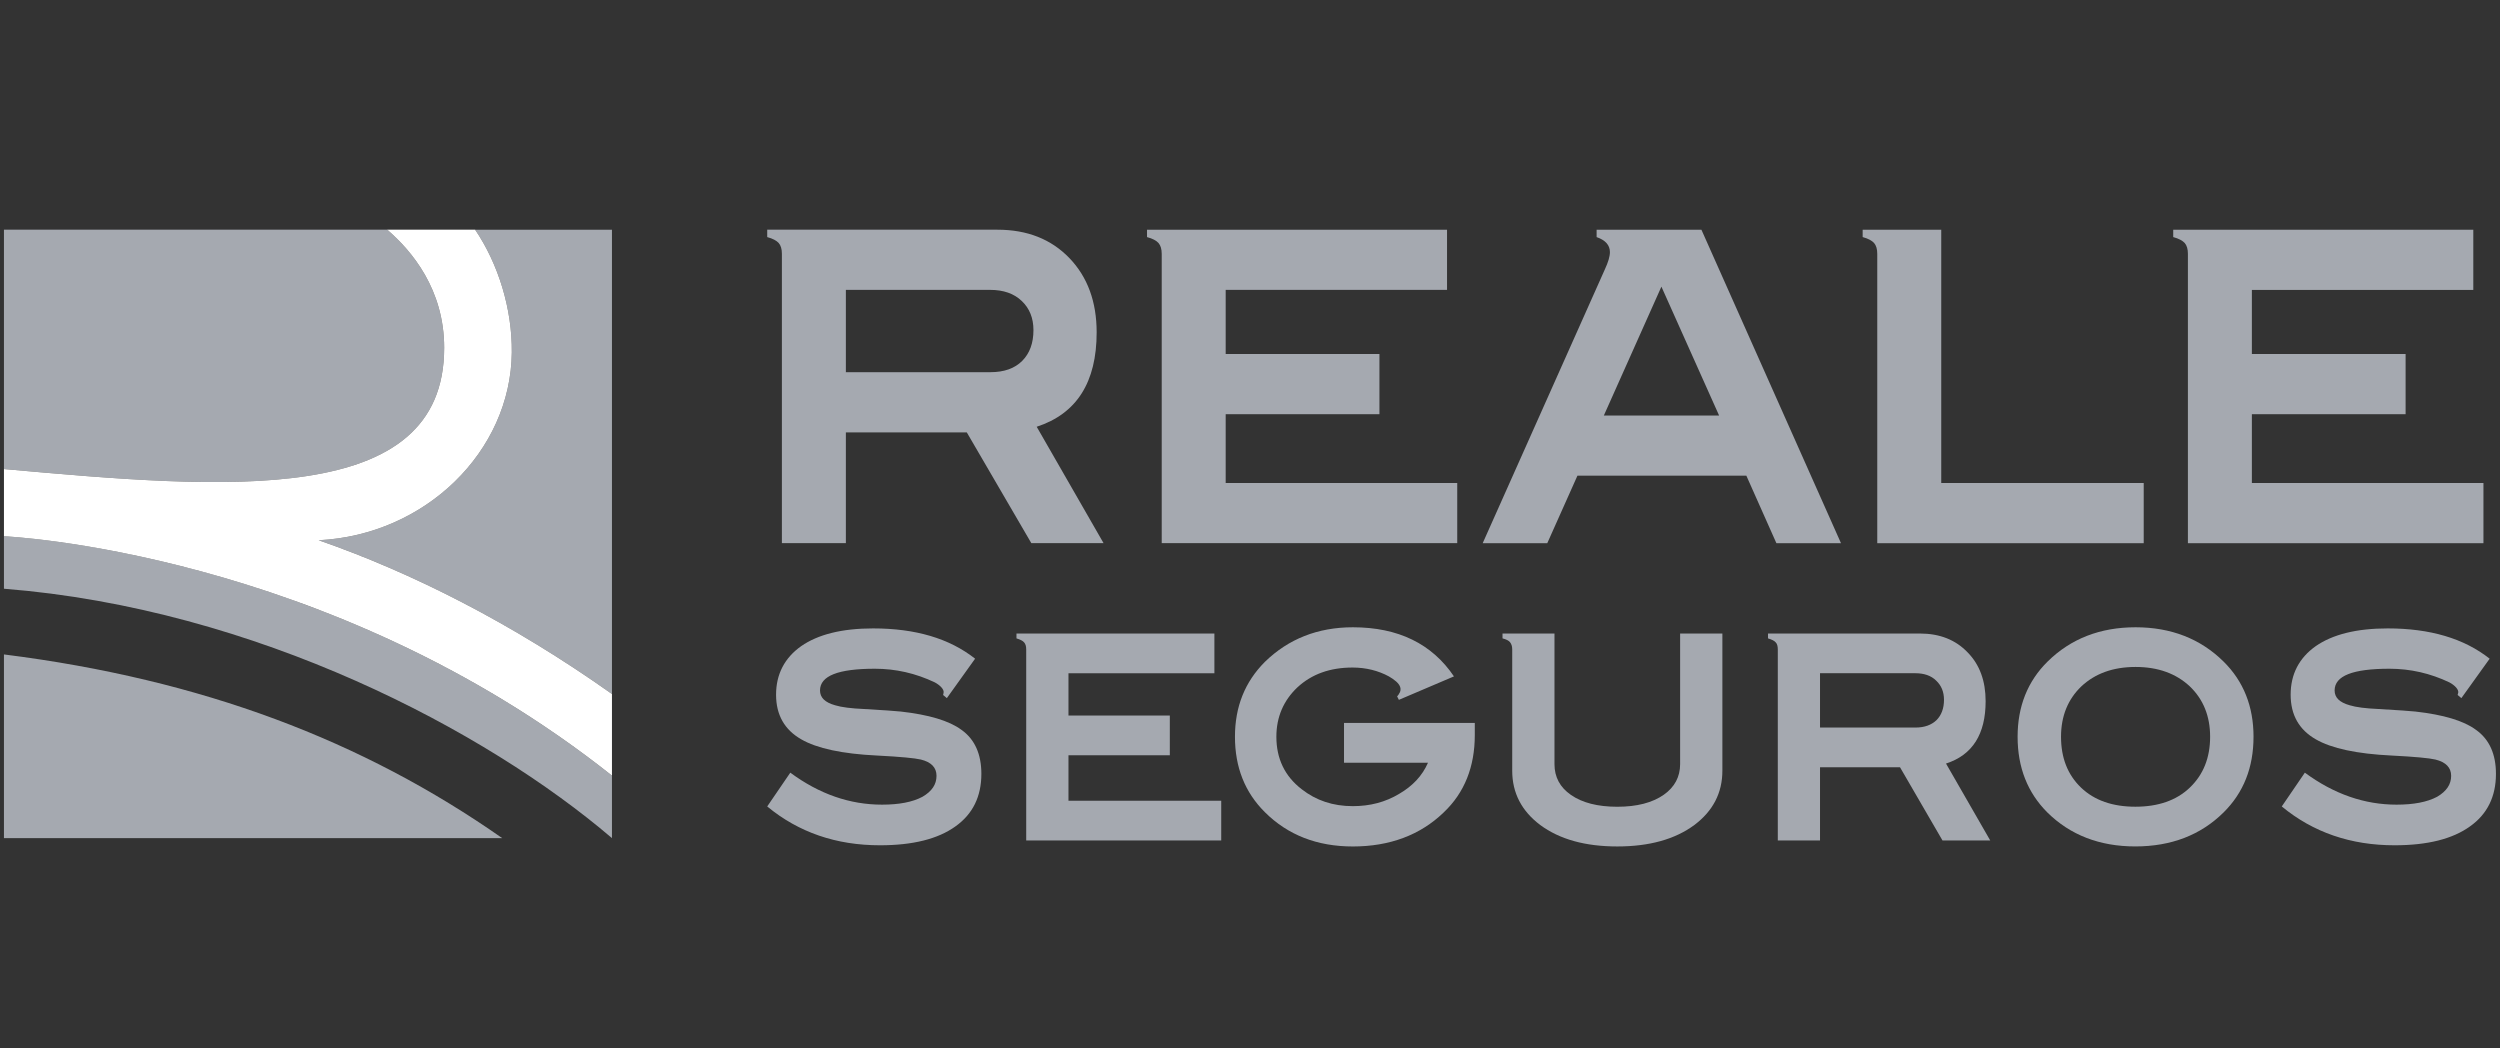
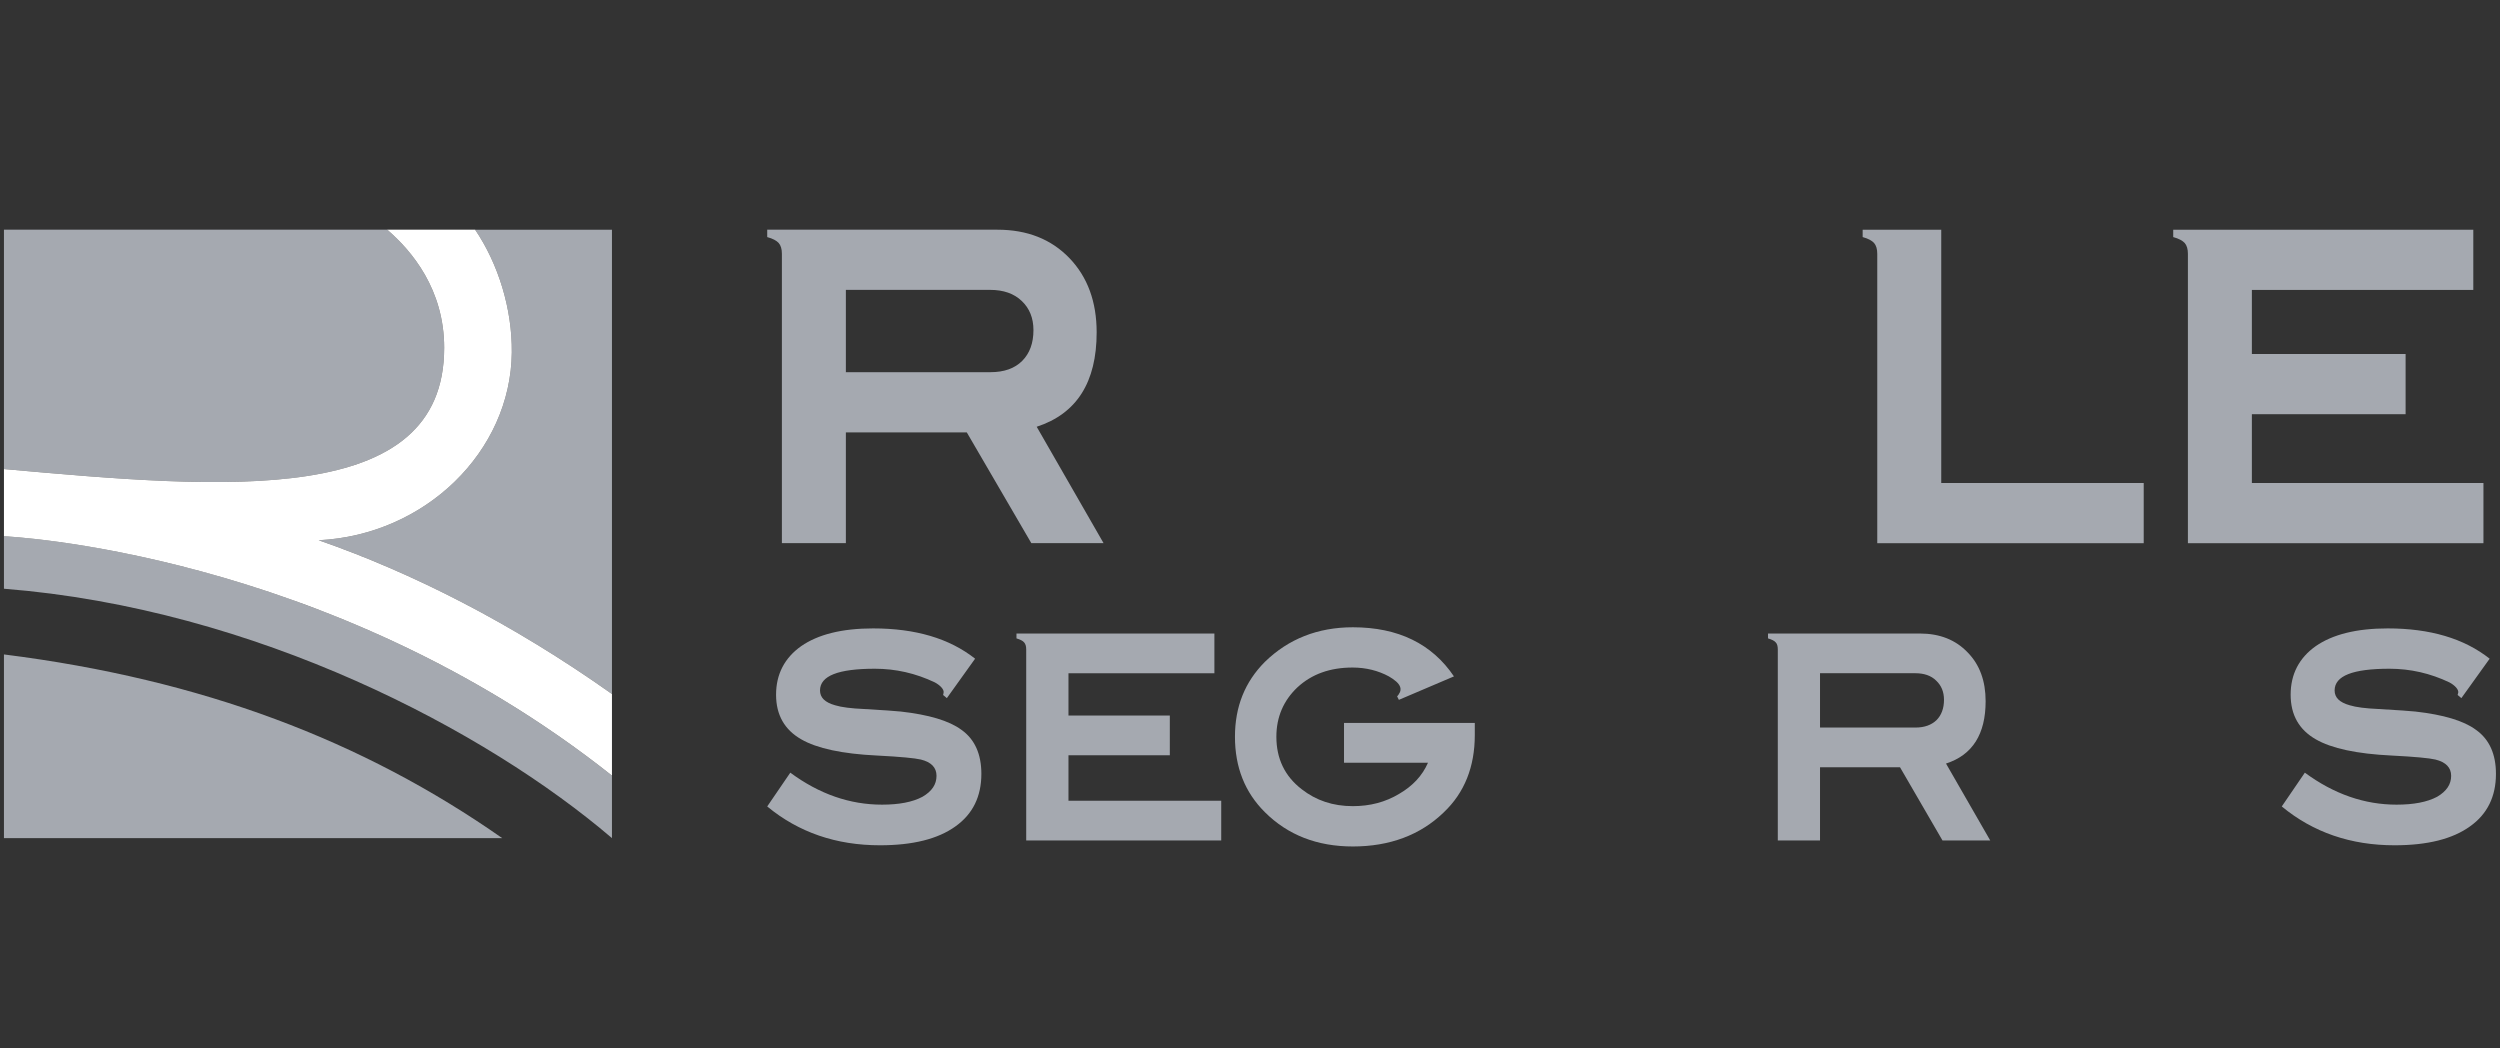
<svg xmlns="http://www.w3.org/2000/svg" width="124px" height="52px" viewBox="0 0 124 52">
  <rect x="0" y="0" width="124" height="52" fill="#333333" stroke="none" />
  <title>logo-reale</title>
  <desc>Created with Sketch.</desc>
  <g id="logo-reale" stroke="none" stroke-width="1" fill="none" fill-rule="evenodd">
    <path d="M0.196,32.46 C10.039,33.702 17.994,36.732 24.91,41.572 L0.196,41.572 L0.196,32.46 Z M23.567,11.395 L30.353,11.395 L30.353,34.423 C25.387,30.905 20.423,28.4 15.808,26.796 C21.092,26.535 25.337,22.391 25.385,17.482 C25.406,15.325 24.725,13.104 23.567,11.395 Z M22.032,17.249 C22.032,25.187 11.265,24.259 0.196,23.265 L0.196,11.393 L19.208,11.393 C20.435,12.447 22.032,14.365 22.032,17.249 Z M0.196,29.201 L0.196,26.596 C0.196,26.596 16.27,27.293 30.353,38.471 L30.353,41.571 C24.131,36.252 12.701,30.188 0.196,29.201 Z" id="Combined-Shape" fill="#A5A9B0" fill-rule="nonzero" />
    <path d="M25.385,17.482 C25.406,15.325 24.725,13.104 23.567,11.393 L19.206,11.393 C20.435,12.447 22.032,14.365 22.032,17.249 C22.032,25.185 11.263,24.259 0.196,23.265 L0.196,26.598 C0.196,26.598 16.27,27.295 30.353,38.471 L30.353,34.423 C25.387,30.903 20.423,28.401 15.808,26.796 C21.092,26.535 25.337,22.394 25.385,17.482" id="Fill-5" fill="#FFFFFF" />
-     <path d="M85.267,20.609 L79.551,20.609 L82.406,14.218 L85.267,20.609 Z M73.541,26.944 L76.744,26.944 L78.241,23.593 L86.619,23.593 L88.11,26.944 L91.314,26.944 L84.391,11.395 L79.192,11.395 L79.192,11.76 C79.629,11.91 79.852,12.16 79.852,12.506 C79.852,12.724 79.763,13.012 79.602,13.359 L73.541,26.944 Z" id="Fill-6" fill="#A5A9B0" fill-rule="nonzero" />
    <path d="M108.52,12.588 L108.52,26.943 L123.179,26.943 L123.179,23.956 L111.693,23.956 L111.693,20.544 L119.318,20.544 L119.318,17.558 L111.693,17.558 L111.693,14.38 L122.676,14.38 L122.676,11.395 L107.792,11.395 L107.792,11.759 C108.064,11.833 108.254,11.933 108.363,12.054 C108.468,12.177 108.52,12.355 108.52,12.588" id="Fill-7" fill="#A5A9B0" />
-     <path d="M60.794,20.544 L68.42,20.544 L68.42,17.558 L60.794,17.558 L60.794,14.378 L71.773,14.378 L71.773,11.395 L56.892,11.395 L56.892,11.76 C57.167,11.833 57.356,11.932 57.462,12.054 C57.568,12.176 57.621,12.355 57.621,12.589 L57.621,26.941 L72.279,26.941 L72.279,23.958 L60.794,23.958 L60.794,20.544" id="Fill-8" fill="#A5A9B0" />
    <path d="M93.112,12.588 L93.112,26.943 L106.328,26.943 L106.328,23.956 L96.286,23.956 L96.286,11.395 L92.388,11.395 L92.388,11.759 C92.658,11.833 92.849,11.933 92.955,12.054 C93.06,12.177 93.112,12.355 93.112,12.588" id="Fill-9" fill="#A5A9B0" />
    <path d="M50.698,17.903 C50.326,18.275 49.802,18.46 49.129,18.46 L41.955,18.46 L41.955,14.378 L49.112,14.378 C49.773,14.378 50.295,14.561 50.677,14.927 C51.064,15.293 51.259,15.775 51.259,16.375 C51.259,17.023 51.071,17.53 50.698,17.903 M54.394,16.484 C54.394,14.969 53.945,13.74 53.042,12.801 C52.138,11.863 50.951,11.393 49.472,11.393 L38.054,11.393 L38.054,11.76 C38.327,11.833 38.515,11.932 38.624,12.054 C38.73,12.176 38.782,12.355 38.782,12.589 L38.782,26.941 L41.955,26.941 L41.955,21.447 L47.953,21.447 L51.154,26.941 L54.737,26.941 L51.42,21.167 C53.403,20.522 54.394,18.963 54.394,16.484" id="Fill-10" fill="#A5A9B0" fill-rule="nonzero" />
    <path d="M48.676,38.385 C48.676,39.504 48.251,40.381 47.387,40.991 C46.523,41.613 45.278,41.926 43.648,41.926 C41.48,41.926 39.613,41.289 38.054,40 L39.199,38.324 C40.644,39.391 42.16,39.911 43.749,39.911 C44.583,39.911 45.262,39.786 45.757,39.519 C46.224,39.247 46.451,38.908 46.451,38.481 C46.451,38.073 46.196,37.802 45.674,37.673 C45.375,37.603 44.654,37.533 43.506,37.475 C41.778,37.392 40.517,37.121 39.738,36.668 C38.917,36.198 38.493,35.465 38.493,34.457 C38.493,33.437 38.917,32.63 39.738,32.049 C40.574,31.468 41.763,31.169 43.308,31.169 C45.404,31.169 47.089,31.664 48.365,32.671 L46.964,34.627 L46.778,34.471 C46.794,34.429 46.794,34.385 46.802,34.358 C46.836,34.201 46.635,33.991 46.368,33.847 C45.416,33.393 44.426,33.169 43.392,33.169 C41.581,33.169 40.673,33.52 40.673,34.246 C40.673,34.599 40.913,34.839 41.423,34.982 C41.737,35.079 42.218,35.139 42.855,35.167 C43.817,35.223 44.426,35.265 44.682,35.293 C46.068,35.449 47.076,35.747 47.685,36.198 C48.35,36.668 48.676,37.405 48.676,38.385" id="Fill-11" fill="#A5A9B0" />
    <path d="M60.573,41.686 L50.9,41.686 L50.9,32.218 C50.9,32.063 50.871,31.948 50.799,31.865 C50.728,31.779 50.602,31.722 50.417,31.664 L50.417,31.423 L60.234,31.423 L60.234,33.395 L52.996,33.395 L52.996,35.492 L58.023,35.492 L58.023,37.462 L52.996,37.462 L52.996,39.716 L60.573,39.716 L60.573,41.686" id="Fill-12" fill="#A5A9B0" />
    <path d="M73.15,36.457 C73.15,38.028 72.642,39.318 71.606,40.298 C70.446,41.417 68.93,41.985 67.102,41.985 C65.331,41.985 63.874,41.417 62.738,40.284 C61.749,39.303 61.254,38.057 61.254,36.543 C61.254,35.05 61.749,33.82 62.738,32.829 C63.901,31.693 65.362,31.113 67.102,31.113 C69.355,31.113 71.026,31.935 72.116,33.549 L69.384,34.713 L69.298,34.54 C69.34,34.486 69.384,34.444 69.397,34.4 C69.468,34.316 69.483,34.175 69.453,34.09 C69.397,33.889 69.157,33.705 68.887,33.549 C68.363,33.265 67.753,33.11 67.087,33.11 C65.968,33.11 65.062,33.437 64.355,34.09 C63.663,34.742 63.308,35.564 63.308,36.543 C63.308,37.619 63.718,38.496 64.567,39.148 C65.278,39.702 66.11,39.985 67.102,39.985 C67.953,39.985 68.717,39.786 69.397,39.376 C70.061,38.991 70.544,38.483 70.828,37.831 L66.663,37.831 L66.663,35.857 L73.15,35.857 L73.15,36.457" id="Fill-13" fill="#A5A9B0" />
-     <path d="M85.43,38.227 C85.43,39.332 84.962,40.225 84.042,40.919 C83.078,41.631 81.804,41.984 80.218,41.984 C78.631,41.984 77.356,41.631 76.394,40.919 C75.474,40.225 75.006,39.332 75.006,38.227 L75.006,32.204 C75.006,32.048 74.964,31.935 74.894,31.849 C74.836,31.777 74.708,31.708 74.525,31.664 L74.525,31.423 L77.102,31.423 L77.102,37.901 C77.102,38.538 77.371,39.05 77.923,39.431 C78.477,39.815 79.241,40.015 80.218,40.015 C81.193,40.015 81.959,39.815 82.526,39.418 C83.065,39.037 83.334,38.527 83.334,37.901 L83.334,31.423 L85.43,31.423 L85.43,38.227" id="Fill-14" fill="#A5A9B0" />
    <path d="M96.422,34.711 C96.422,34.316 96.292,34.003 96.038,33.763 C95.785,33.508 95.427,33.392 95.003,33.392 L90.273,33.392 L90.273,36.087 L95.003,36.087 C95.458,36.087 95.798,35.959 96.052,35.718 C96.292,35.476 96.422,35.139 96.422,34.711 M96.347,41.686 L94.241,38.057 L90.273,38.057 L90.273,41.686 L88.179,41.686 L88.179,32.218 C88.179,32.063 88.15,31.935 88.078,31.865 C88.007,31.779 87.881,31.722 87.693,31.664 L87.693,31.423 L95.233,31.423 C96.208,31.423 97,31.735 97.597,32.361 C98.193,32.969 98.487,33.776 98.487,34.781 C98.487,36.412 97.837,37.449 96.522,37.872 L98.715,41.686 L96.347,41.686" id="Fill-15" fill="#A5A9B0" fill-rule="nonzero" />
-     <path d="M109.622,36.541 C109.622,35.52 109.283,34.684 108.615,34.045 C107.936,33.409 107.042,33.081 105.924,33.081 C104.804,33.081 103.914,33.409 103.234,34.045 C102.568,34.684 102.227,35.52 102.227,36.541 C102.227,37.59 102.555,38.426 103.219,39.065 C103.885,39.703 104.794,40.013 105.911,40.013 C107.042,40.013 107.951,39.703 108.615,39.065 C109.283,38.426 109.622,37.59 109.622,36.541 M111.775,36.541 C111.775,38.071 111.278,39.318 110.288,40.298 C109.157,41.417 107.695,41.983 105.911,41.983 C104.14,41.983 102.682,41.417 101.549,40.298 C100.57,39.318 100.073,38.071 100.073,36.541 C100.073,35.039 100.57,33.789 101.561,32.813 C102.711,31.679 104.169,31.113 105.924,31.113 C107.679,31.113 109.14,31.679 110.288,32.813 C111.278,33.789 111.775,35.039 111.775,36.541" id="Fill-16" fill="#A5A9B0" fill-rule="nonzero" />
    <path d="M123.799,38.385 C123.799,39.504 123.374,40.381 122.509,40.991 C121.647,41.613 120.401,41.926 118.77,41.926 C116.603,41.926 114.734,41.289 113.176,40 L114.321,38.324 C115.769,39.391 117.285,39.911 118.871,39.911 C119.705,39.911 120.384,39.786 120.884,39.519 C121.346,39.247 121.577,38.908 121.577,38.481 C121.577,38.073 121.318,37.802 120.795,37.673 C120.497,37.603 119.776,37.533 118.629,37.475 C116.901,37.392 115.641,37.121 114.86,36.668 C114.039,36.198 113.616,35.465 113.616,34.457 C113.616,33.437 114.039,32.63 114.86,32.049 C115.696,31.468 116.887,31.169 118.43,31.169 C120.525,31.169 122.212,31.664 123.487,32.671 L122.084,34.627 L121.898,34.471 C121.914,34.429 121.914,34.385 121.929,34.358 C121.956,34.201 121.76,33.991 121.491,33.847 C120.539,33.393 119.548,33.169 118.515,33.169 C116.702,33.169 115.797,33.52 115.797,34.246 C115.797,34.599 116.038,34.839 116.547,34.982 C116.859,35.079 117.34,35.139 117.977,35.167 C118.94,35.223 119.548,35.265 119.804,35.293 C121.193,35.449 122.198,35.747 122.805,36.198 C123.472,36.668 123.799,37.405 123.799,38.385" id="Fill-17" fill="#A5A9B0" />
  </g>
</svg>